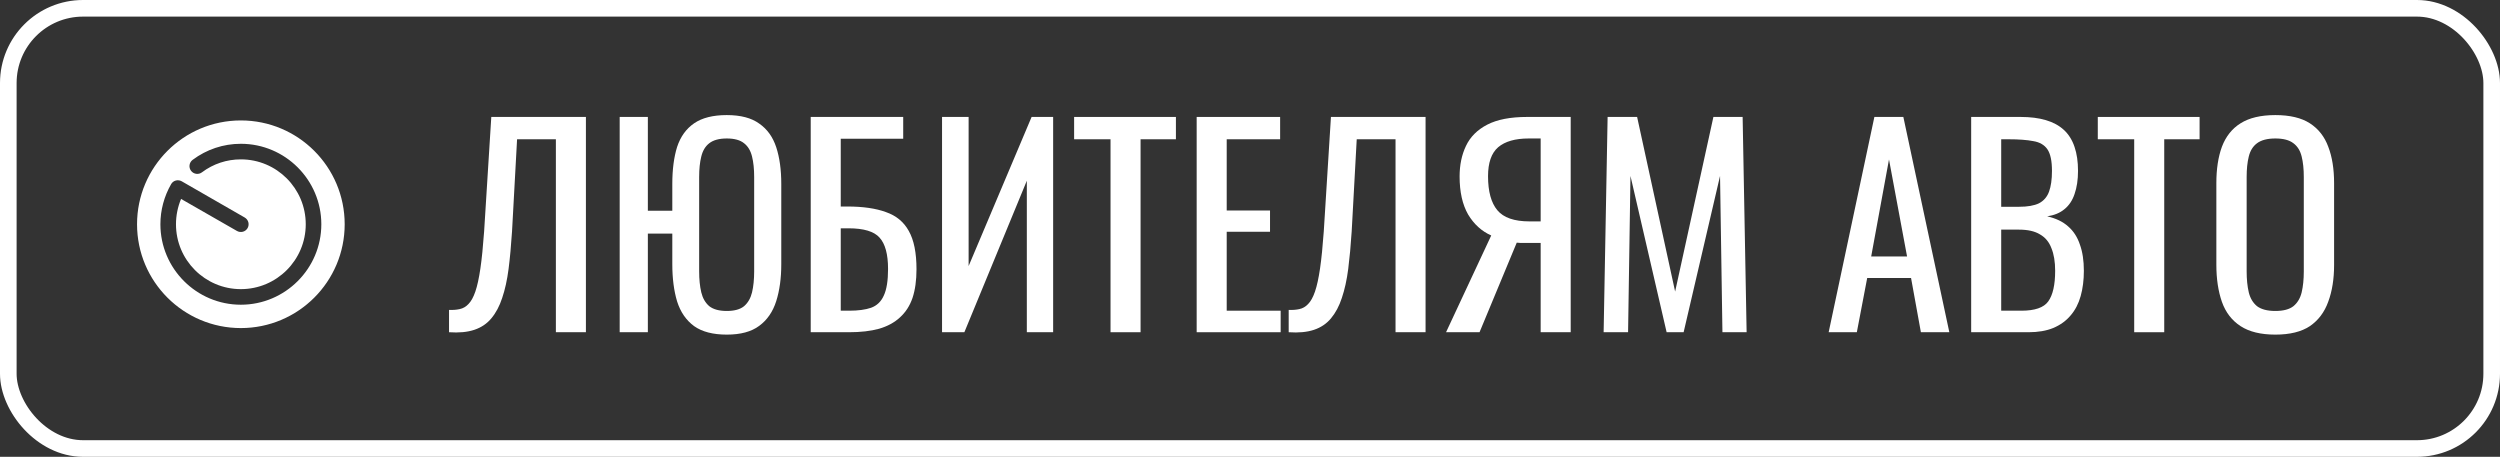
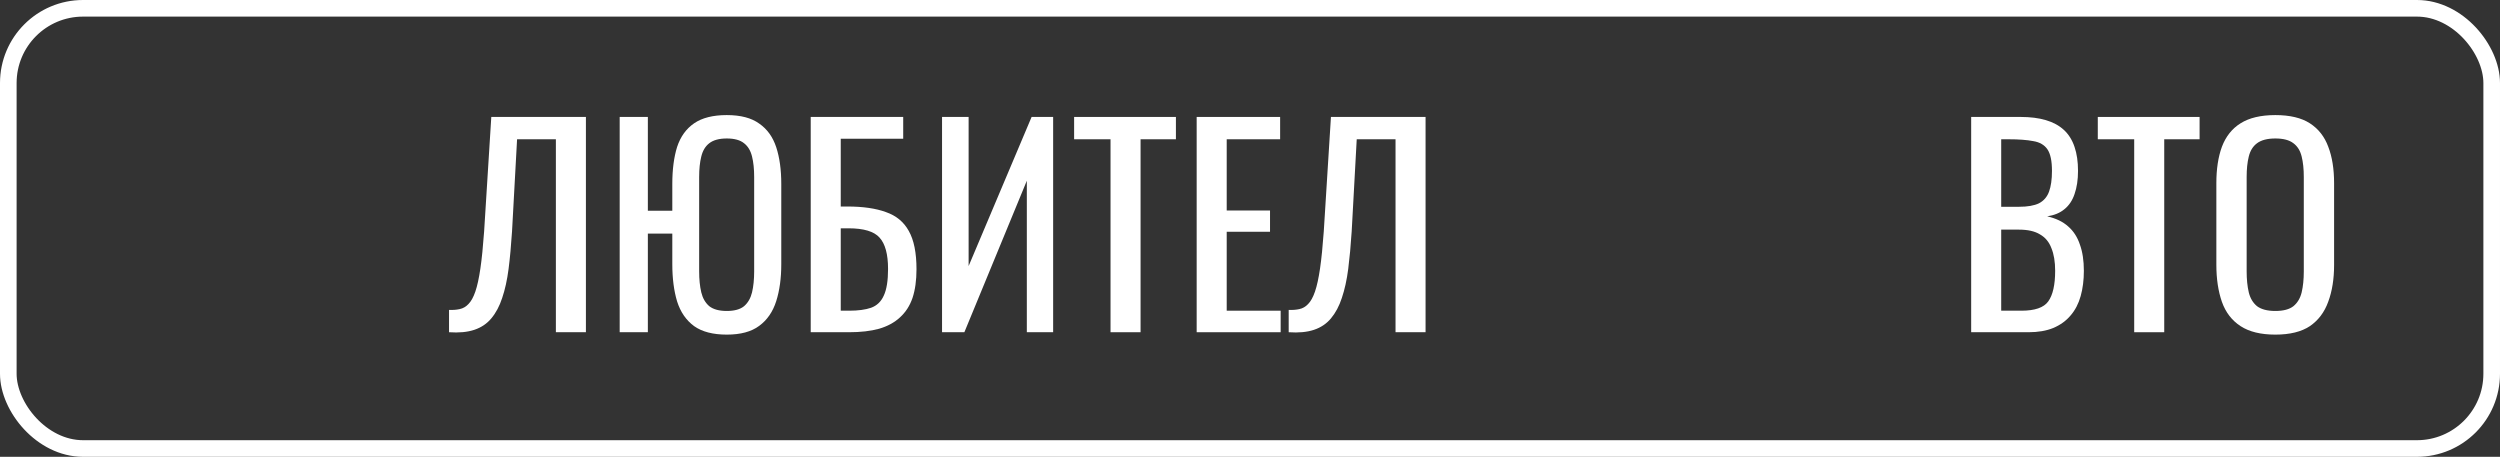
<svg xmlns="http://www.w3.org/2000/svg" width="301" height="55" viewBox="0 0 301 55" fill="none">
  <rect x="0" y="0" width="301" height="55" fill="#333333" stroke="none" />
  <path d="M54.064 40V37.312C54.533 37.333 54.96 37.301 55.344 37.216C55.749 37.131 56.101 36.928 56.4 36.608C56.72 36.288 56.997 35.787 57.232 35.104C57.467 34.421 57.669 33.493 57.84 32.32C58.011 31.147 58.16 29.664 58.288 27.872L59.152 14.08H70.544V40H66.928V16.768H62.256L61.648 27.872C61.541 29.536 61.403 31.04 61.232 32.384C61.061 33.707 60.805 34.869 60.464 35.872C60.144 36.853 59.707 37.675 59.152 38.336C58.619 38.976 57.936 39.435 57.104 39.712C56.272 39.989 55.259 40.085 54.064 40Z" fill="white" />
  <path d="M87.506 40.288C85.842 40.288 84.53 39.947 83.57 39.264C82.61 38.56 81.927 37.568 81.522 36.288C81.138 35.008 80.946 33.515 80.946 31.808V28.128H78.002V40H74.61V14.08H78.002V25.376H80.946V22.144C80.946 20.416 81.138 18.933 81.522 17.696C81.927 16.459 82.61 15.509 83.57 14.848C84.53 14.187 85.842 13.856 87.506 13.856C89.17 13.856 90.471 14.197 91.41 14.88C92.37 15.541 93.052 16.491 93.458 17.728C93.863 18.965 94.066 20.437 94.066 22.144V31.808C94.066 33.493 93.863 34.976 93.458 36.256C93.052 37.536 92.37 38.528 91.41 39.232C90.471 39.936 89.17 40.288 87.506 40.288ZM87.506 37.44C88.423 37.44 89.116 37.248 89.586 36.864C90.055 36.459 90.375 35.904 90.546 35.2C90.716 34.475 90.802 33.632 90.802 32.672V21.312C90.802 20.352 90.716 19.531 90.546 18.848C90.375 18.144 90.055 17.611 89.586 17.248C89.116 16.864 88.423 16.672 87.506 16.672C86.588 16.672 85.884 16.864 85.394 17.248C84.924 17.611 84.604 18.144 84.434 18.848C84.263 19.531 84.178 20.352 84.178 21.312V32.672C84.178 33.632 84.263 34.475 84.434 35.2C84.604 35.904 84.924 36.459 85.394 36.864C85.884 37.248 86.588 37.44 87.506 37.44Z" fill="white" />
  <path d="M97.61 40V14.08H108.746V16.704H101.226V24.864H102.026C103.903 24.864 105.45 25.088 106.666 25.536C107.903 25.963 108.82 26.72 109.418 27.808C110.036 28.896 110.346 30.432 110.346 32.416C110.346 33.76 110.186 34.912 109.866 35.872C109.546 36.811 109.044 37.589 108.362 38.208C107.7 38.827 106.858 39.285 105.834 39.584C104.831 39.861 103.626 40 102.218 40H97.61ZM101.226 37.408H102.25C103.316 37.408 104.191 37.291 104.874 37.056C105.578 36.8 106.09 36.309 106.41 35.584C106.751 34.859 106.922 33.792 106.922 32.384C106.922 30.613 106.58 29.355 105.898 28.608C105.236 27.861 103.988 27.488 102.154 27.488H101.226V37.408Z" fill="white" />
  <path d="M113.422 40V14.08H116.622V32.032L124.206 14.08H126.798V40H123.63V21.76L116.11 40H113.422Z" fill="white" />
  <path d="M133.708 40V16.768H129.324V14.08H141.58V16.768H137.324V40H133.708Z" fill="white" />
  <path d="M144.079 40V14.08H154.127V16.768H147.695V25.344H152.911V27.904H147.695V37.408H154.191V40H144.079Z" fill="white" />
  <path d="M155.158 40V37.312C155.627 37.333 156.054 37.301 156.438 37.216C156.843 37.131 157.195 36.928 157.494 36.608C157.814 36.288 158.091 35.787 158.326 35.104C158.56 34.421 158.763 33.493 158.934 32.32C159.104 31.147 159.254 29.664 159.382 27.872L160.246 14.08H171.638V40H168.022V16.768H163.35L162.742 27.872C162.635 29.536 162.496 31.04 162.326 32.384C162.155 33.707 161.899 34.869 161.558 35.872C161.238 36.853 160.8 37.675 160.246 38.336C159.712 38.976 159.03 39.435 158.198 39.712C157.366 39.989 156.352 40.085 155.158 40Z" fill="white" />
-   <path d="M174.104 40L179.544 28.352C178.392 27.84 177.464 26.997 176.76 25.824C176.077 24.629 175.736 23.104 175.736 21.248C175.736 19.861 175.992 18.635 176.504 17.568C177.016 16.48 177.869 15.627 179.064 15.008C180.258 14.389 181.858 14.08 183.864 14.08H189.112V40H185.496V29.248H183.448C183.405 29.248 183.266 29.248 183.032 29.248C182.797 29.227 182.658 29.216 182.616 29.216L178.136 40H174.104ZM184.152 26.656H185.496V16.672H184.056C182.434 16.672 181.208 17.024 180.376 17.728C179.565 18.432 179.16 19.595 179.16 21.216C179.16 23.051 179.533 24.416 180.28 25.312C181.026 26.208 182.317 26.656 184.152 26.656Z" fill="white" />
-   <path d="M193.077 40L193.557 14.08H197.109L201.685 35.104L206.293 14.08H209.813L210.293 40H207.381L207.093 21.184L202.709 40H200.661L196.309 21.184L196.021 40H193.077Z" fill="white" />
-   <path d="M220.171 40L225.675 14.08H229.163L234.699 40H231.275L230.091 33.472H224.811L223.563 40H220.171ZM225.291 30.88H229.611L227.435 19.2L225.291 30.88Z" fill="white" />
  <path d="M237.329 40V14.08H243.281C244.454 14.08 245.467 14.208 246.321 14.464C247.195 14.72 247.921 15.115 248.497 15.648C249.073 16.181 249.499 16.864 249.777 17.696C250.054 18.507 250.193 19.467 250.193 20.576C250.193 21.643 250.054 22.571 249.777 23.36C249.521 24.128 249.115 24.736 248.561 25.184C248.027 25.632 247.334 25.92 246.481 26.048C247.526 26.283 248.369 26.688 249.009 27.264C249.649 27.819 250.118 28.544 250.417 29.44C250.737 30.315 250.897 31.371 250.897 32.608C250.897 33.717 250.769 34.731 250.513 35.648C250.257 36.565 249.851 37.344 249.297 37.984C248.763 38.624 248.07 39.125 247.217 39.488C246.385 39.829 245.393 40 244.241 40H237.329ZM240.945 37.408H243.377C244.998 37.408 246.075 37.035 246.609 36.288C247.163 35.52 247.441 34.293 247.441 32.608C247.441 31.52 247.291 30.613 246.993 29.888C246.715 29.141 246.257 28.587 245.617 28.224C244.998 27.84 244.155 27.648 243.089 27.648H240.945V37.408ZM240.945 24.896H243.089C244.113 24.896 244.913 24.757 245.489 24.48C246.065 24.181 246.47 23.712 246.705 23.072C246.939 22.432 247.057 21.6 247.057 20.576C247.057 19.381 246.875 18.517 246.513 17.984C246.15 17.451 245.585 17.12 244.817 16.992C244.049 16.843 243.046 16.768 241.809 16.768H240.945V24.896Z" fill="white" />
  <path d="M256.958 40V16.768H252.574V14.08H264.83V16.768H260.574V40H256.958Z" fill="white" />
  <path d="M273.953 40.288C272.203 40.288 270.806 39.947 269.761 39.264C268.715 38.581 267.969 37.611 267.521 36.352C267.073 35.072 266.849 33.579 266.849 31.872V22.048C266.849 20.341 267.073 18.88 267.521 17.664C267.99 16.427 268.737 15.488 269.761 14.848C270.806 14.187 272.203 13.856 273.953 13.856C275.702 13.856 277.089 14.187 278.113 14.848C279.137 15.509 279.873 16.448 280.321 17.664C280.79 18.88 281.025 20.341 281.025 22.048V31.904C281.025 33.589 280.79 35.061 280.321 36.32C279.873 37.579 279.137 38.56 278.113 39.264C277.089 39.947 275.702 40.288 273.953 40.288ZM273.953 37.44C274.913 37.44 275.638 37.248 276.129 36.864C276.619 36.459 276.95 35.904 277.121 35.2C277.291 34.475 277.377 33.632 277.377 32.672V21.312C277.377 20.352 277.291 19.531 277.121 18.848C276.95 18.144 276.619 17.611 276.129 17.248C275.638 16.864 274.913 16.672 273.953 16.672C272.993 16.672 272.257 16.864 271.745 17.248C271.254 17.611 270.923 18.144 270.753 18.848C270.582 19.531 270.497 20.352 270.497 21.312V32.672C270.497 33.632 270.582 34.475 270.753 35.2C270.923 35.904 271.254 36.459 271.745 36.864C272.257 37.248 272.993 37.44 273.953 37.44Z" fill="white" />
  <rect x="1" y="1" width="299" height="53" rx="9" stroke="white" stroke-width="2" />
-   <path d="M29 14.5C22.1 14.5 16.5 20.1 16.5 27C16.5 33.9 22.1 39.5 29 39.5C35.9 39.5 41.5 33.9 41.5 27C41.5 20.1 35.9 14.5 29 14.5ZM29 36.688C23.663 36.688 19.312 32.337 19.312 27C19.312 25.3 19.762 23.637 20.6 22.175C20.85 21.725 21.425 21.575 21.875 21.825L29.462 26.188C29.913 26.45 30.062 27.012 29.812 27.462C29.55 27.913 28.988 28.062 28.538 27.812L21.8 23.95C21.4 24.913 21.188 25.95 21.188 27C21.188 31.312 24.688 34.812 29 34.812C33.312 34.812 36.812 31.312 36.812 27C36.812 22.688 33.312 19.188 29 19.188C27.3 19.188 25.675 19.725 24.312 20.75C23.9 21.062 23.312 20.975 23 20.562C22.688 20.15 22.775 19.562 23.188 19.25C24.875 17.988 26.887 17.312 29 17.312C34.337 17.312 38.688 21.663 38.688 27C38.688 32.337 34.337 36.688 29 36.688Z" fill="white" />
</svg>